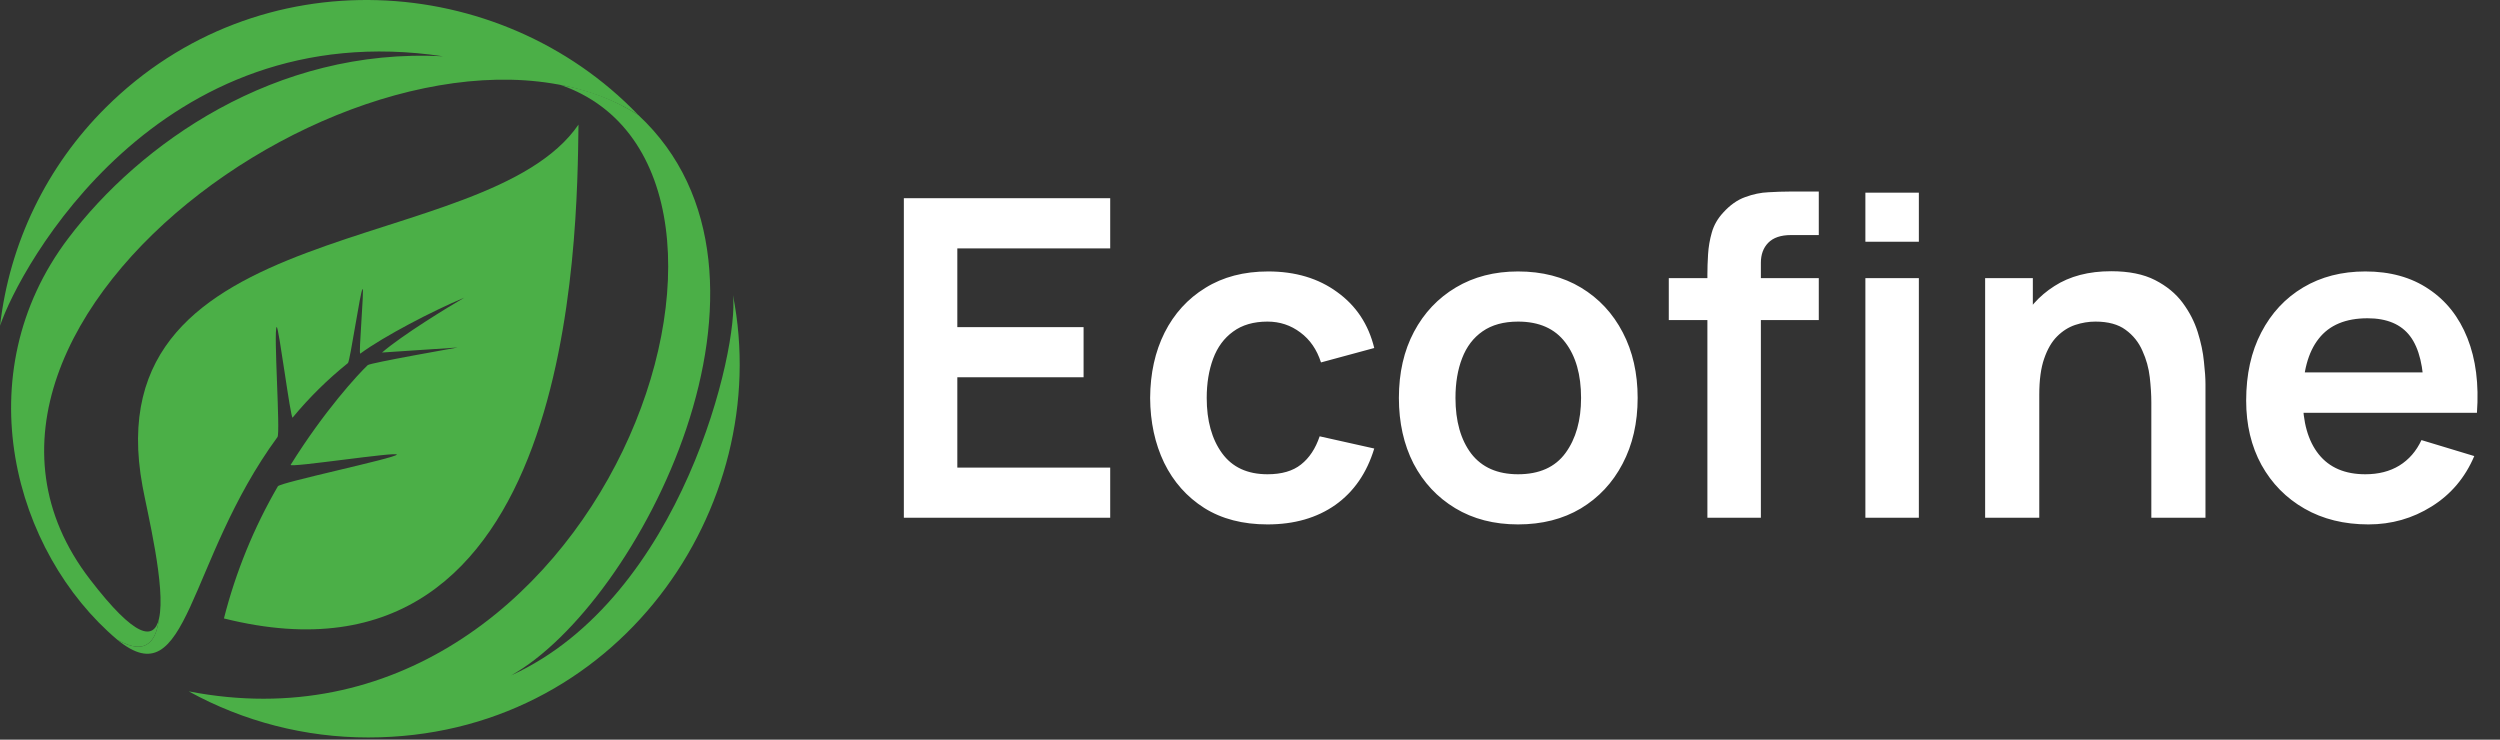
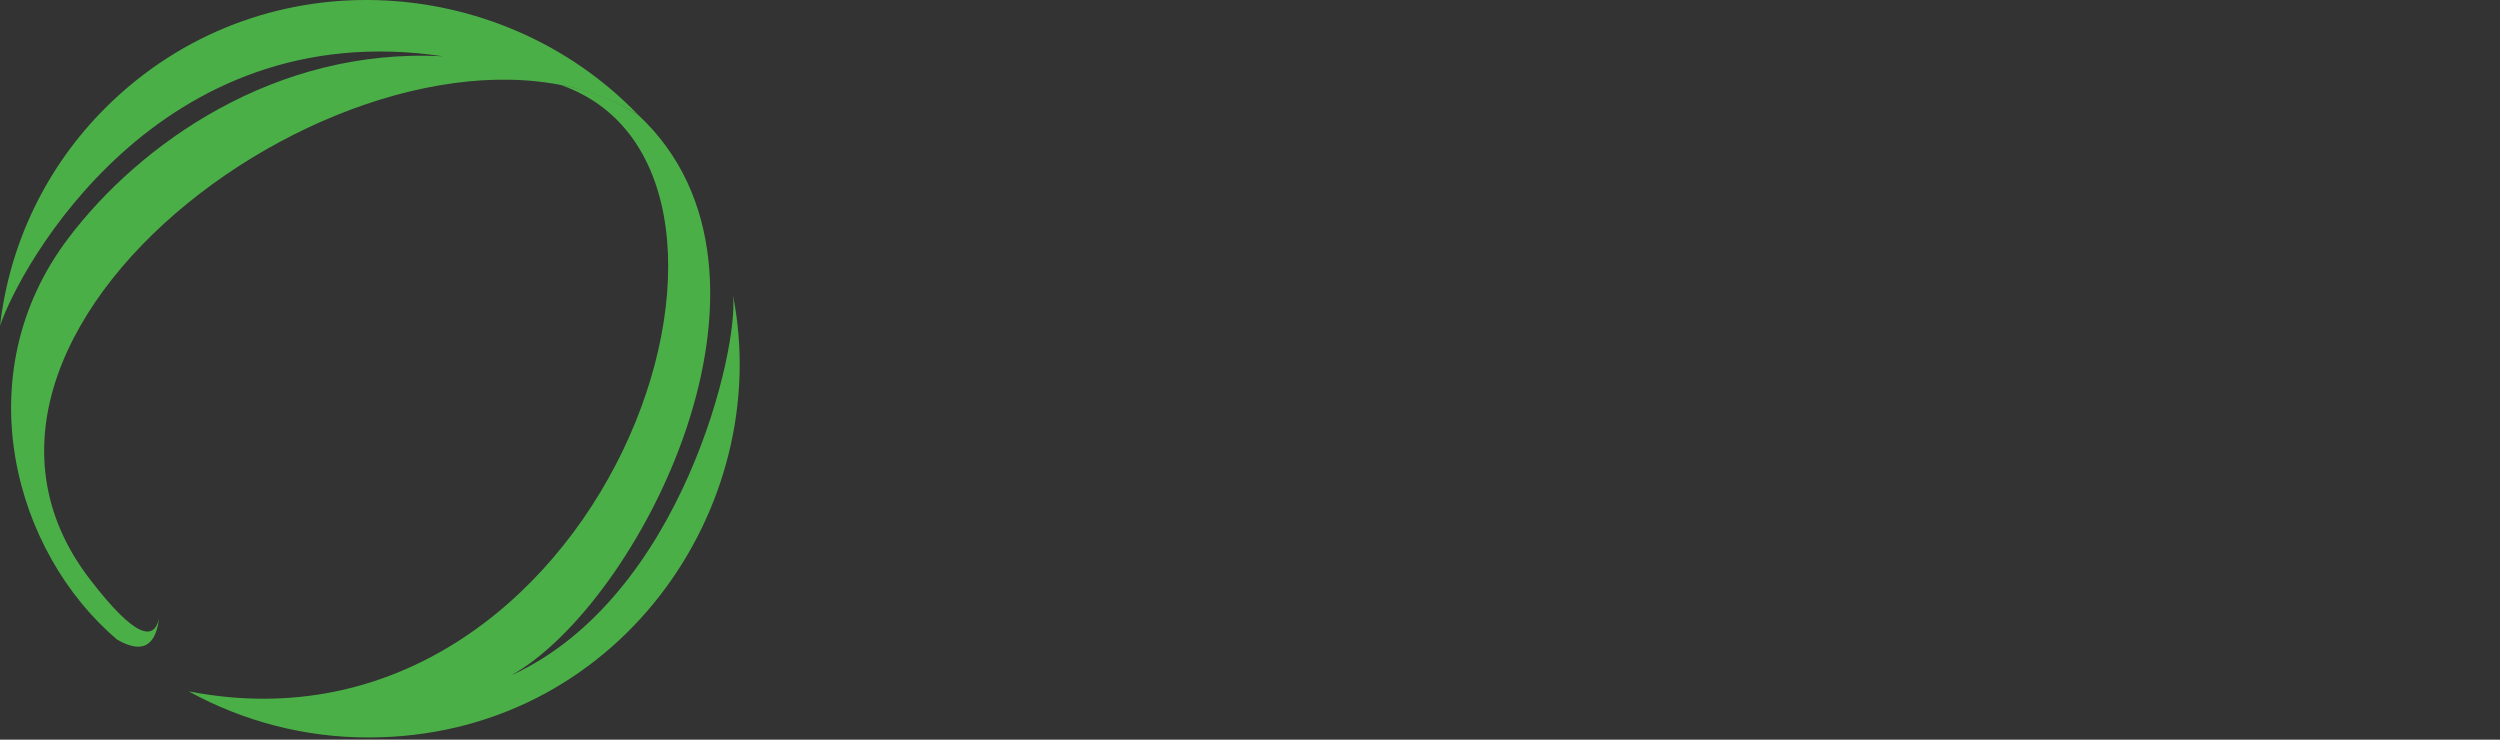
<svg xmlns="http://www.w3.org/2000/svg" width="169" height="50" viewBox="0 0 169 50" fill="none">
  <rect x="0" y="0" width="169" height="50" fill="#333333" stroke="none" />
  <path d="M49.549 19.953C49.976 23.457 46.132 40.383 34.545 45.66C43.139 40.888 54.71 18.511 43.139 7.766C41.546 6.748 39.764 6.06 37.9 5.743C54.757 11.603 40.62 52.164 12.758 46.736C16.476 48.784 20.653 49.856 24.898 49.852C41.697 49.852 52.385 34.315 49.549 19.953Z" fill="#4BAF47" />
  <path d="M10.749 41.821C10.41 43.293 9.184 43.201 6.088 39.173C-7.537 21.494 27.163 -2.252 43.139 7.765C33.779 -1.973 17.49 -3.007 7.157 7.263C3.164 11.226 0.64 16.431 0.004 22.021C1.322 18.083 10.663 0.916 29.956 3.807C18.573 3.189 9.409 9.77 4.621 16.101C-2.361 25.307 0.931 37.336 7.932 43.248C9.98 44.42 10.576 43.185 10.749 41.821Z" fill="#4BAF47" />
-   <path d="M9.637 32.884C9.937 34.542 11.229 39.742 10.749 41.821C10.577 43.185 9.98 44.42 7.933 43.248C12.776 47.218 12.599 37.945 18.758 29.543C18.964 29.262 18.482 22.384 18.702 22.106C18.828 21.947 19.651 28.387 19.782 28.229C20.899 26.877 22.151 25.643 23.519 24.545C23.666 24.428 24.358 19.651 24.509 19.535C24.637 19.438 24.223 24 24.355 23.904C25.955 22.728 29.249 21.014 31.381 20.124C30.315 20.747 27.232 22.621 25.824 23.831L30.947 23.49C30.947 23.49 25.022 24.53 24.861 24.681C24.207 25.296 21.919 27.78 19.65 31.421C19.509 31.647 26.963 30.501 26.823 30.735C26.674 30.984 18.932 32.614 18.784 32.874C17.161 35.668 15.934 38.674 15.138 41.806C38.863 47.755 39.005 16.1 39.106 8.423C32.835 17.56 6.189 14.245 9.637 32.884Z" fill="#4BAF47" />
-   <path d="M61.1 35V13.4H75.05V16.79H64.715V22.115H73.25V25.505H64.715V31.61H75.05V35H61.1ZM85.684 35.45C84.014 35.45 82.589 35.08 81.409 34.34C80.229 33.59 79.324 32.57 78.694 31.28C78.074 29.99 77.759 28.53 77.749 26.9C77.759 25.24 78.084 23.77 78.724 22.49C79.374 21.2 80.294 20.19 81.484 19.46C82.674 18.72 84.089 18.35 85.729 18.35C87.569 18.35 89.124 18.815 90.394 19.745C91.674 20.665 92.509 21.925 92.899 23.525L89.299 24.5C89.019 23.63 88.554 22.955 87.904 22.475C87.254 21.985 86.514 21.74 85.684 21.74C84.744 21.74 83.969 21.965 83.359 22.415C82.749 22.855 82.299 23.465 82.009 24.245C81.719 25.025 81.574 25.91 81.574 26.9C81.574 28.44 81.919 29.685 82.609 30.635C83.299 31.585 84.324 32.06 85.684 32.06C86.644 32.06 87.399 31.84 87.949 31.4C88.509 30.96 88.929 30.325 89.209 29.495L92.899 30.32C92.399 31.97 91.524 33.24 90.274 34.13C89.024 35.01 87.494 35.45 85.684 35.45ZM102.62 35.45C101 35.45 99.585 35.085 98.375 34.355C97.165 33.625 96.225 32.62 95.555 31.34C94.895 30.05 94.565 28.57 94.565 26.9C94.565 25.2 94.905 23.71 95.585 22.43C96.265 21.15 97.21 20.15 98.42 19.43C99.63 18.71 101.03 18.35 102.62 18.35C104.25 18.35 105.67 18.715 106.88 19.445C108.09 20.175 109.03 21.185 109.7 22.475C110.37 23.755 110.705 25.23 110.705 26.9C110.705 28.58 110.365 30.065 109.685 31.355C109.015 32.635 108.075 33.64 106.865 34.37C105.655 35.09 104.24 35.45 102.62 35.45ZM102.62 32.06C104.06 32.06 105.13 31.58 105.83 30.62C106.53 29.66 106.88 28.42 106.88 26.9C106.88 25.33 106.525 24.08 105.815 23.15C105.105 22.21 104.04 21.74 102.62 21.74C101.65 21.74 100.85 21.96 100.22 22.4C99.6 22.83 99.14 23.435 98.84 24.215C98.54 24.985 98.39 25.88 98.39 26.9C98.39 28.47 98.745 29.725 99.455 30.665C100.175 31.595 101.23 32.06 102.62 32.06ZM115.42 35V18.545C115.42 18.135 115.435 17.685 115.465 17.195C115.495 16.695 115.58 16.2 115.72 15.71C115.86 15.22 116.115 14.775 116.485 14.375C116.945 13.865 117.44 13.515 117.97 13.325C118.51 13.125 119.04 13.015 119.56 12.995C120.08 12.965 120.535 12.95 120.925 12.95H122.95V15.89H121.075C120.385 15.89 119.87 16.065 119.53 16.415C119.2 16.755 119.035 17.205 119.035 17.765V35H115.42ZM112.81 21.635V18.8H122.95V21.635H112.81ZM126.1 16.34V13.025H129.715V16.34H126.1ZM126.1 35V18.8H129.715V35H126.1ZM145.43 35V27.2C145.43 26.69 145.395 26.125 145.325 25.505C145.255 24.885 145.09 24.29 144.83 23.72C144.58 23.14 144.2 22.665 143.69 22.295C143.19 21.925 142.51 21.74 141.65 21.74C141.19 21.74 140.735 21.815 140.285 21.965C139.835 22.115 139.425 22.375 139.055 22.745C138.695 23.105 138.405 23.605 138.185 24.245C137.965 24.875 137.855 25.685 137.855 26.675L135.71 25.76C135.71 24.38 135.975 23.13 136.505 22.01C137.045 20.89 137.835 20 138.875 19.34C139.915 18.67 141.195 18.335 142.715 18.335C143.915 18.335 144.905 18.535 145.685 18.935C146.465 19.335 147.085 19.845 147.545 20.465C148.005 21.085 148.345 21.745 148.565 22.445C148.785 23.145 148.925 23.81 148.985 24.44C149.055 25.06 149.09 25.565 149.09 25.955V35H145.43ZM134.195 35V18.8H137.42V23.825H137.855V35H134.195ZM160.106 35.45C158.466 35.45 157.026 35.095 155.786 34.385C154.546 33.675 153.576 32.69 152.876 31.43C152.186 30.17 151.841 28.72 151.841 27.08C151.841 25.31 152.181 23.775 152.861 22.475C153.541 21.165 154.486 20.15 155.696 19.43C156.906 18.71 158.306 18.35 159.896 18.35C161.576 18.35 163.001 18.745 164.171 19.535C165.351 20.315 166.226 21.42 166.796 22.85C167.366 24.28 167.581 25.965 167.441 27.905H163.856V26.585C163.846 24.825 163.536 23.54 162.926 22.73C162.316 21.92 161.356 21.515 160.046 21.515C158.566 21.515 157.466 21.975 156.746 22.895C156.026 23.805 155.666 25.14 155.666 26.9C155.666 28.54 156.026 29.81 156.746 30.71C157.466 31.61 158.516 32.06 159.896 32.06C160.786 32.06 161.551 31.865 162.191 31.475C162.841 31.075 163.341 30.5 163.691 29.75L167.261 30.83C166.641 32.29 165.681 33.425 164.381 34.235C163.091 35.045 161.666 35.45 160.106 35.45ZM154.526 27.905V25.175H165.671V27.905H154.526Z" fill="white" />
</svg>